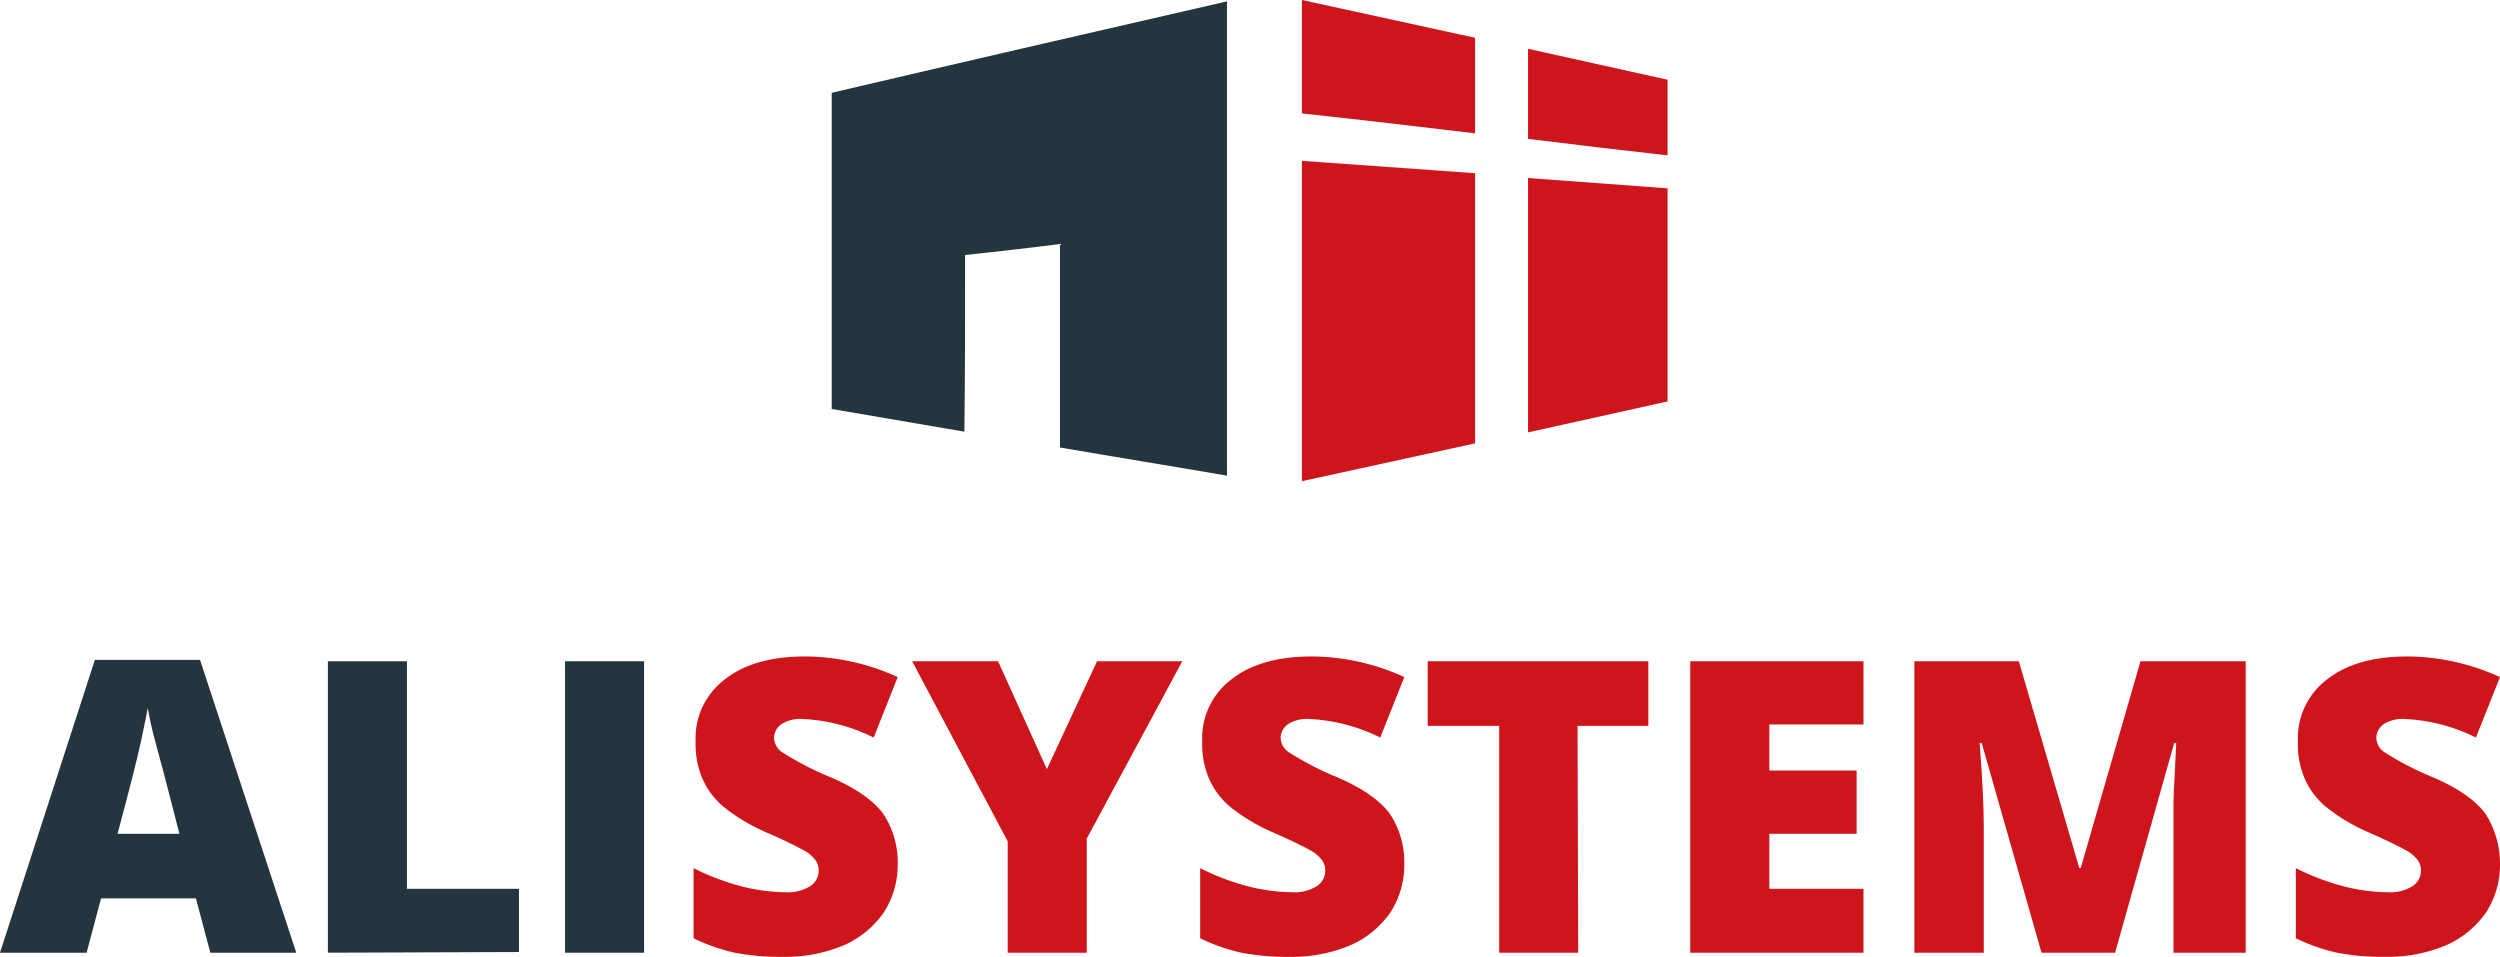
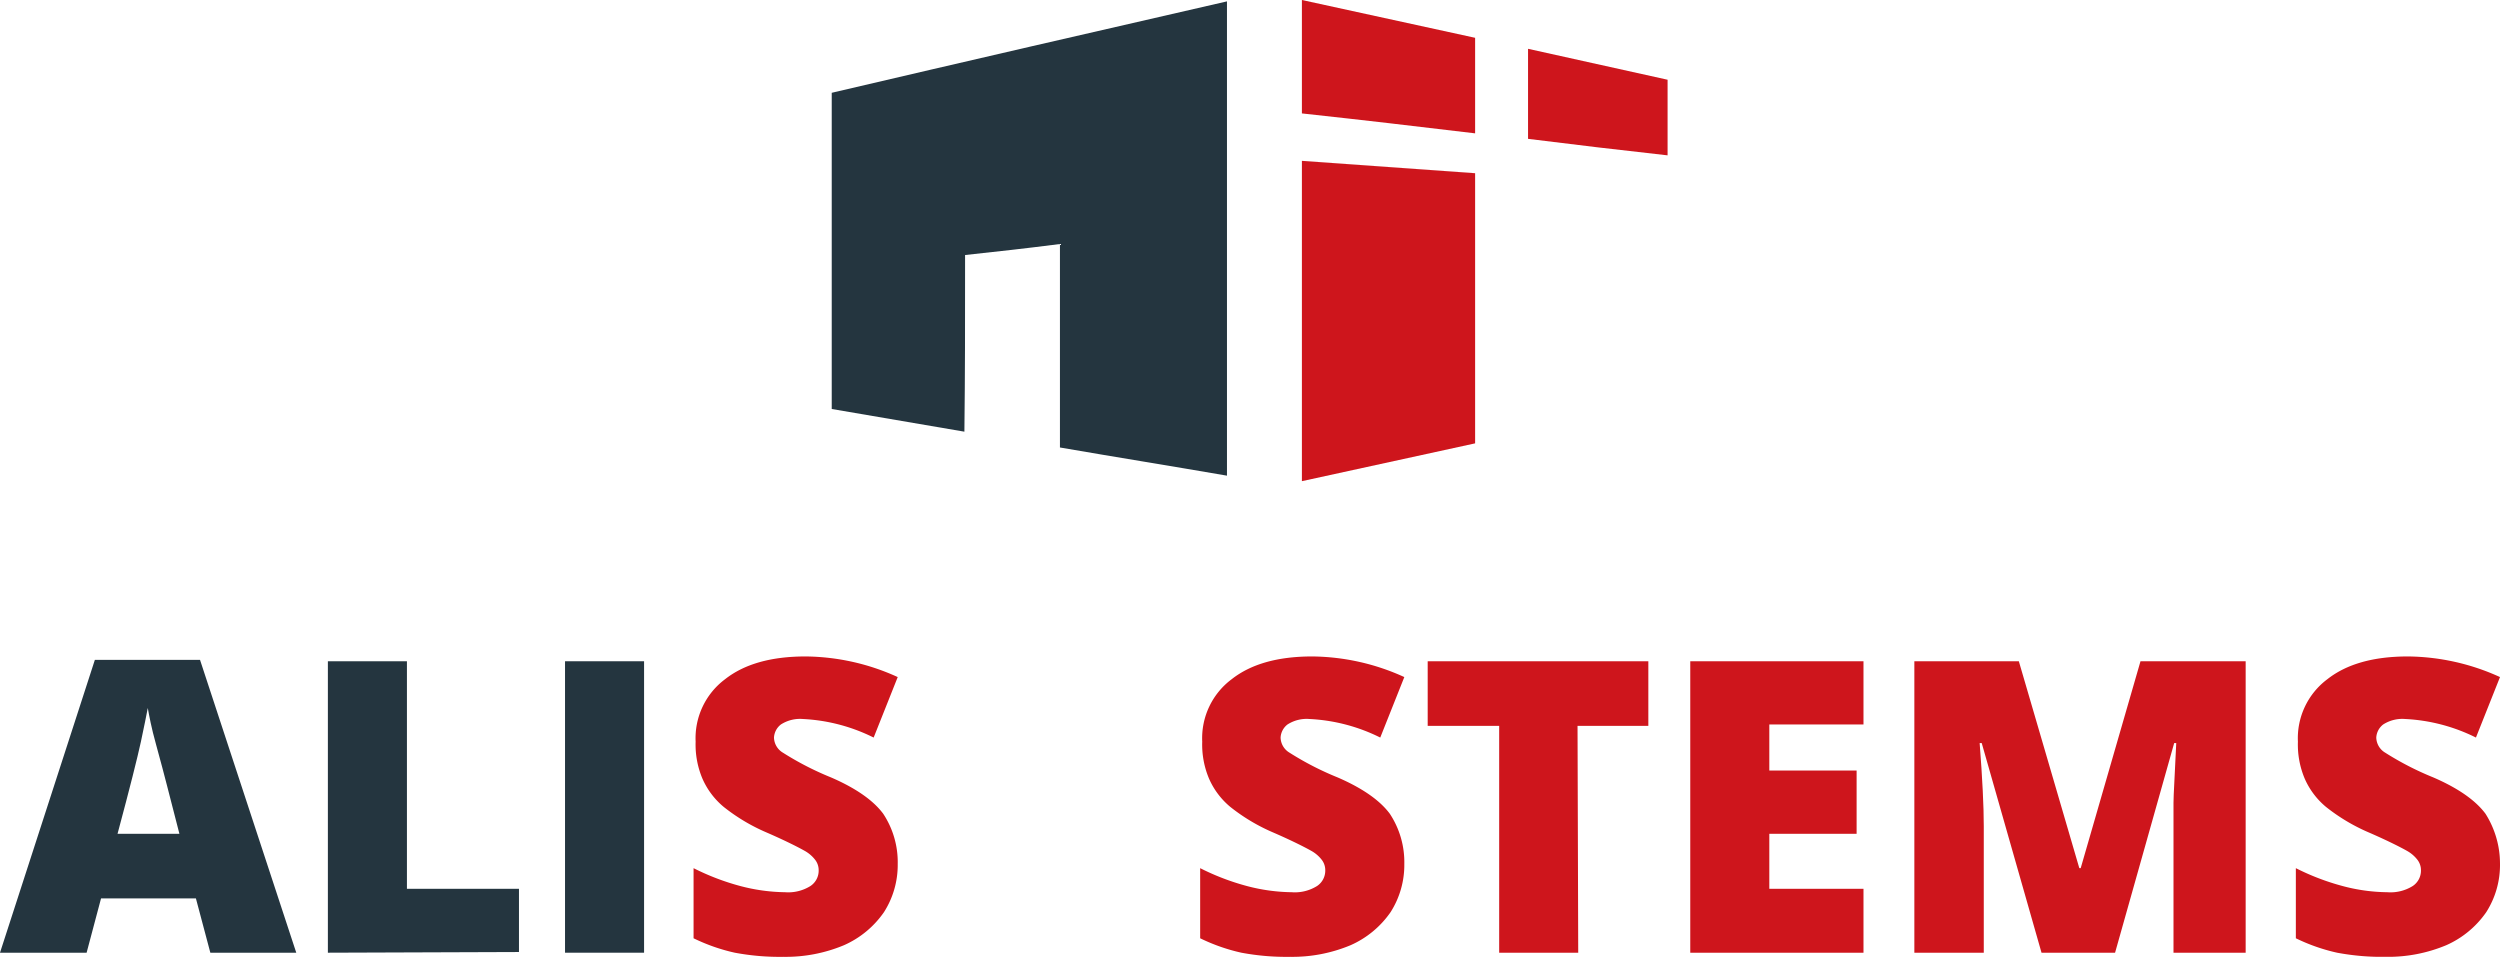
<svg xmlns="http://www.w3.org/2000/svg" viewBox="0 0 363.7 139.2">
  <defs>
    <style>.cls-1{fill:#24353f;}.cls-2{fill:#ce151c;}</style>
  </defs>
  <title>ali-systems</title>
  <g id="Layer_2" data-name="Layer 2">
    <g id="Layer_1-2" data-name="Layer 1">
      <path class="cls-1" d="M30.6,138.6l-2.1-7.9H14.7l-2.1,7.9H0L13.8,96H29.1l14,42.6Zm-4.5-17.3-1.8-7c-.4-1.5-.9-3.5-1.6-6s-1-4.2-1.2-5.3c-.2,1-.5,2.6-1,4.9s-1.6,6.7-3.4,13.4Z" />
      <path class="cls-1" d="M47.7,138.6V96.2H59.2v33.1H75.5v9.2l-27.8.1Z" />
      <path class="cls-1" d="M82.2,138.6V96.2H93.7v42.4Z" />
      <path class="cls-2" d="M130.6,125.7a12.75,12.75,0,0,1-2,7,13.91,13.91,0,0,1-5.8,4.8,21.92,21.92,0,0,1-8.8,1.7,35.47,35.47,0,0,1-7.1-.6,27,27,0,0,1-6-2.1V126.3a35.23,35.23,0,0,0,6.8,2.6,26.63,26.63,0,0,0,6.5.9,6.1,6.1,0,0,0,3.7-.9,2.68,2.68,0,0,0,1.2-2.3,2.46,2.46,0,0,0-.5-1.5,5,5,0,0,0-1.5-1.3c-.7-.4-2.6-1.4-5.6-2.7a27.17,27.17,0,0,1-6.2-3.7,11.16,11.16,0,0,1-3.1-4.1,12.71,12.71,0,0,1-1-5.4,10.71,10.71,0,0,1,4.3-9.1q4.2-3.3,11.7-3.3a32.9,32.9,0,0,1,13.4,3l-3.5,8.8a25.83,25.83,0,0,0-10.3-2.7,5.15,5.15,0,0,0-3.2.8,2.58,2.58,0,0,0-1,1.9,2.63,2.63,0,0,0,1.3,2.2,43.4,43.4,0,0,0,7,3.6c3.7,1.6,6.2,3.4,7.6,5.3A12.78,12.78,0,0,1,130.6,125.7Z" />
-       <path class="cls-2" d="M152.3,111.9l7.3-15.7H172L158.1,122v16.6H146.6V122.4L132.7,96.2h12.5Z" />
-       <path class="cls-2" d="M204.3,125.7a12.75,12.75,0,0,1-2,7,13.91,13.91,0,0,1-5.8,4.8,21.92,21.92,0,0,1-8.8,1.7,35.47,35.47,0,0,1-7.1-.6,27,27,0,0,1-6-2.1V126.3a35.23,35.23,0,0,0,6.8,2.6,26.63,26.63,0,0,0,6.5.9,6.1,6.1,0,0,0,3.7-.9,2.68,2.68,0,0,0,1.2-2.3,2.46,2.46,0,0,0-.5-1.5,5,5,0,0,0-1.5-1.3c-.7-.4-2.6-1.4-5.6-2.7a27.17,27.17,0,0,1-6.2-3.7,11.16,11.16,0,0,1-3.1-4.1,12.71,12.71,0,0,1-1-5.4,10.71,10.71,0,0,1,4.3-9.1q4.2-3.3,11.7-3.3a32.9,32.9,0,0,1,13.4,3l-3.5,8.8a25.83,25.83,0,0,0-10.3-2.7,5.15,5.15,0,0,0-3.2.8,2.58,2.58,0,0,0-1,1.9,2.63,2.63,0,0,0,1.3,2.2,43.4,43.4,0,0,0,7,3.6c3.7,1.6,6.2,3.4,7.6,5.3A12.78,12.78,0,0,1,204.3,125.7Z" />
+       <path class="cls-2" d="M204.3,125.7a12.75,12.75,0,0,1-2,7,13.91,13.91,0,0,1-5.8,4.8,21.92,21.92,0,0,1-8.8,1.7,35.47,35.47,0,0,1-7.1-.6,27,27,0,0,1-6-2.1V126.3a35.23,35.23,0,0,0,6.8,2.6,26.63,26.63,0,0,0,6.5.9,6.1,6.1,0,0,0,3.7-.9,2.68,2.68,0,0,0,1.2-2.3,2.46,2.46,0,0,0-.5-1.5,5,5,0,0,0-1.5-1.3c-.7-.4-2.6-1.4-5.6-2.7a27.17,27.17,0,0,1-6.2-3.7,11.16,11.16,0,0,1-3.1-4.1,12.71,12.71,0,0,1-1-5.4,10.71,10.71,0,0,1,4.3-9.1q4.2-3.3,11.7-3.3a32.9,32.9,0,0,1,13.4,3l-3.5,8.8a25.83,25.83,0,0,0-10.3-2.7,5.15,5.15,0,0,0-3.2.8,2.58,2.58,0,0,0-1,1.9,2.63,2.63,0,0,0,1.3,2.2,43.4,43.4,0,0,0,7,3.6c3.7,1.6,6.2,3.4,7.6,5.3A12.78,12.78,0,0,1,204.3,125.7" />
      <path class="cls-2" d="M229.6,138.6H218.1v-33H207.7V96.2h32.1v9.4H229.5l.1,33Z" />
      <path class="cls-2" d="M271.1,138.6H245.9V96.2h25.2v9.2H257.4v6.7h12.7v9.2H257.4v8h13.7Z" />
      <path class="cls-2" d="M297,138.6l-8.7-30.5H288c.4,5.2.6,9.2.6,12.1v18.4H278.5V96.2h15.2l8.8,30.1h.2l8.7-30.1h15.3v42.4H316.2V116.8c0-1.2.2-4.1.4-8.7h-.3l-8.6,30.5Z" />
      <path class="cls-2" d="M363.7,125.7a12.75,12.75,0,0,1-2,7,13.91,13.91,0,0,1-5.8,4.8,21.92,21.92,0,0,1-8.8,1.7,35.47,35.47,0,0,1-7.1-.6,27,27,0,0,1-6-2.1V126.3a35.23,35.23,0,0,0,6.8,2.6,26,26,0,0,0,6.5.9,6.1,6.1,0,0,0,3.7-.9,2.68,2.68,0,0,0,1.2-2.3,2.46,2.46,0,0,0-.5-1.5,5,5,0,0,0-1.5-1.3c-.7-.4-2.6-1.4-5.6-2.7a27.17,27.17,0,0,1-6.2-3.7,11.16,11.16,0,0,1-3.1-4.1,12.71,12.71,0,0,1-1-5.4,10.71,10.71,0,0,1,4.3-9.1q4.2-3.3,11.7-3.3a32.9,32.9,0,0,1,13.4,3l-3.5,8.8a25.83,25.83,0,0,0-10.3-2.7,5.15,5.15,0,0,0-3.2.8,2.58,2.58,0,0,0-1,1.9,2.63,2.63,0,0,0,1.3,2.2,43.4,43.4,0,0,0,7,3.6c3.7,1.6,6.2,3.4,7.6,5.3A13.59,13.59,0,0,1,363.7,125.7Z" />
      <path class="cls-2" d="M214.6,64.5,189.4,70V23.4c10.1.7,15.1,1.1,25.2,1.8Z" />
-       <path class="cls-2" d="M242.6,58.4l-20.3,4.5v-37l20.3,1.5Z" />
      <path class="cls-2" d="M214.6,19.4c-10.1-1.2-15.1-1.8-25.2-2.9V0l25.2,5.5Z" />
      <path class="cls-2" d="M242.6,22.6c-8.1-.9-12.2-1.4-20.3-2.4V7.1l20.3,4.5Z" />
      <path class="cls-1" d="M140.4,37.1c5.5-.6,8.3-.9,13.8-1.6V65.1c8.1,1.4,16.2,2.7,24.3,4.1V.2C159.3,4.6,140.2,9,121,13.5v46l19.3,3.3C140.4,54.1,140.4,47.6,140.4,37.1Z" />
    </g>
  </g>
</svg>